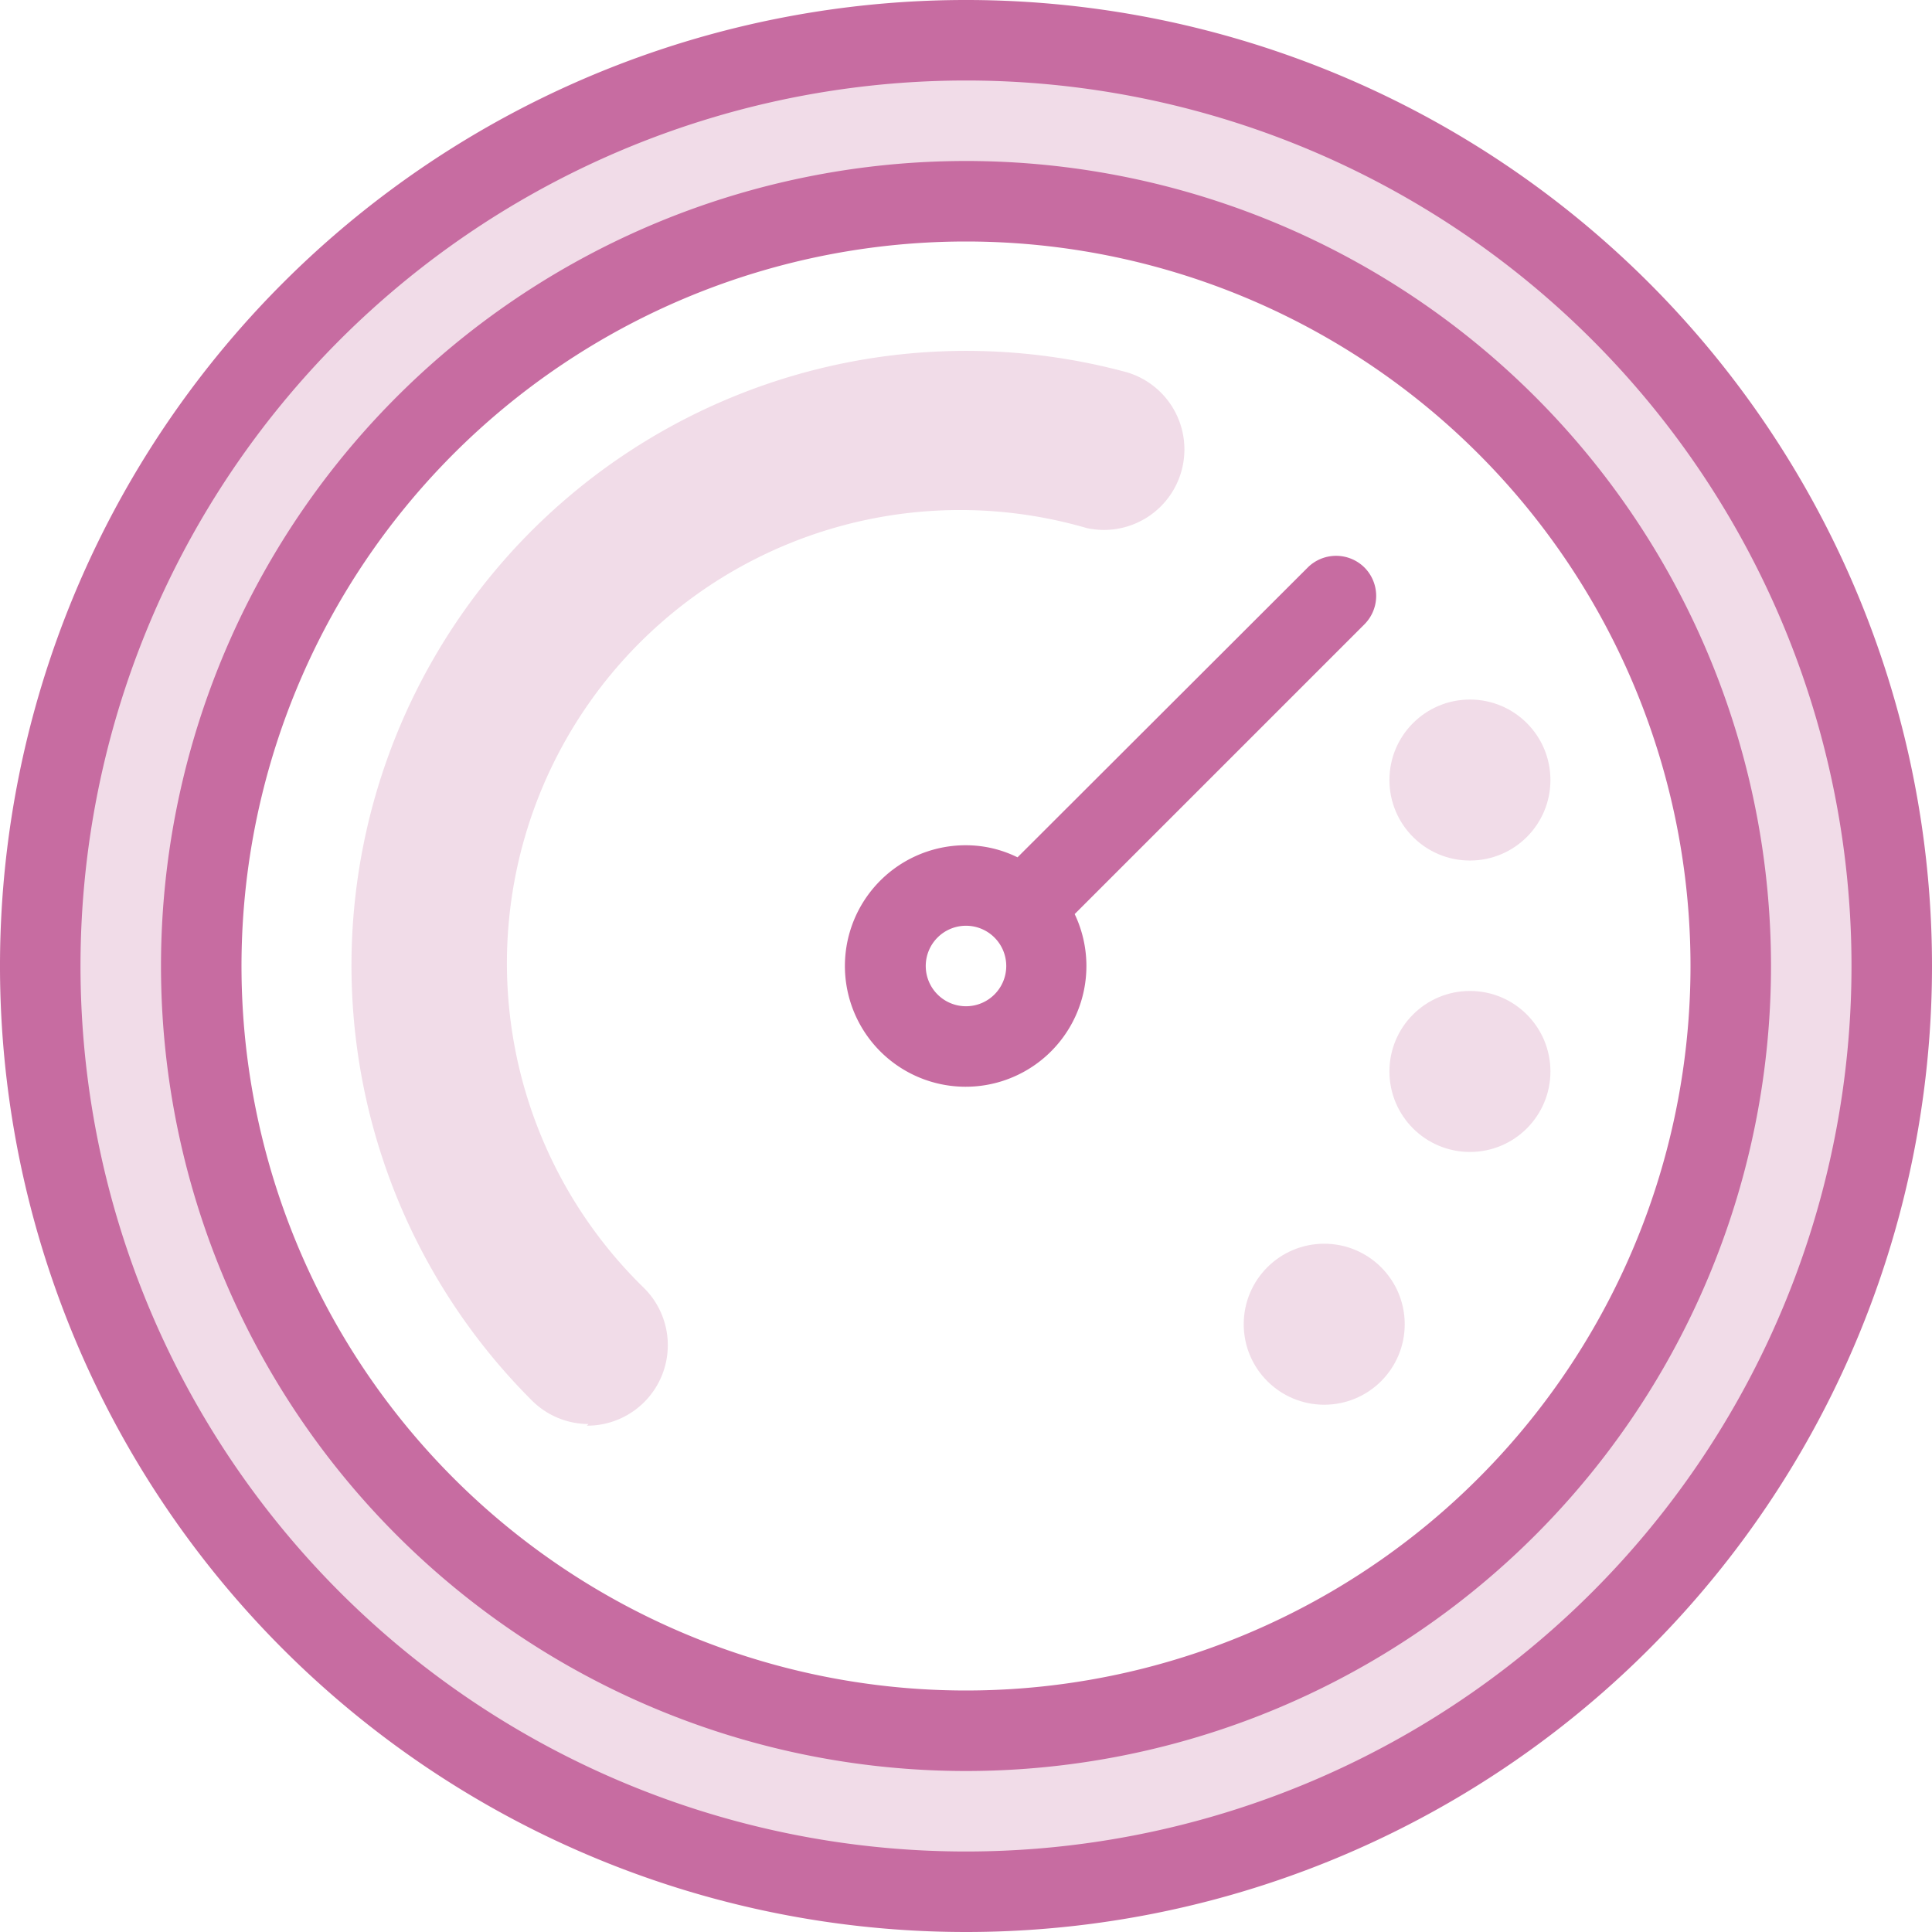
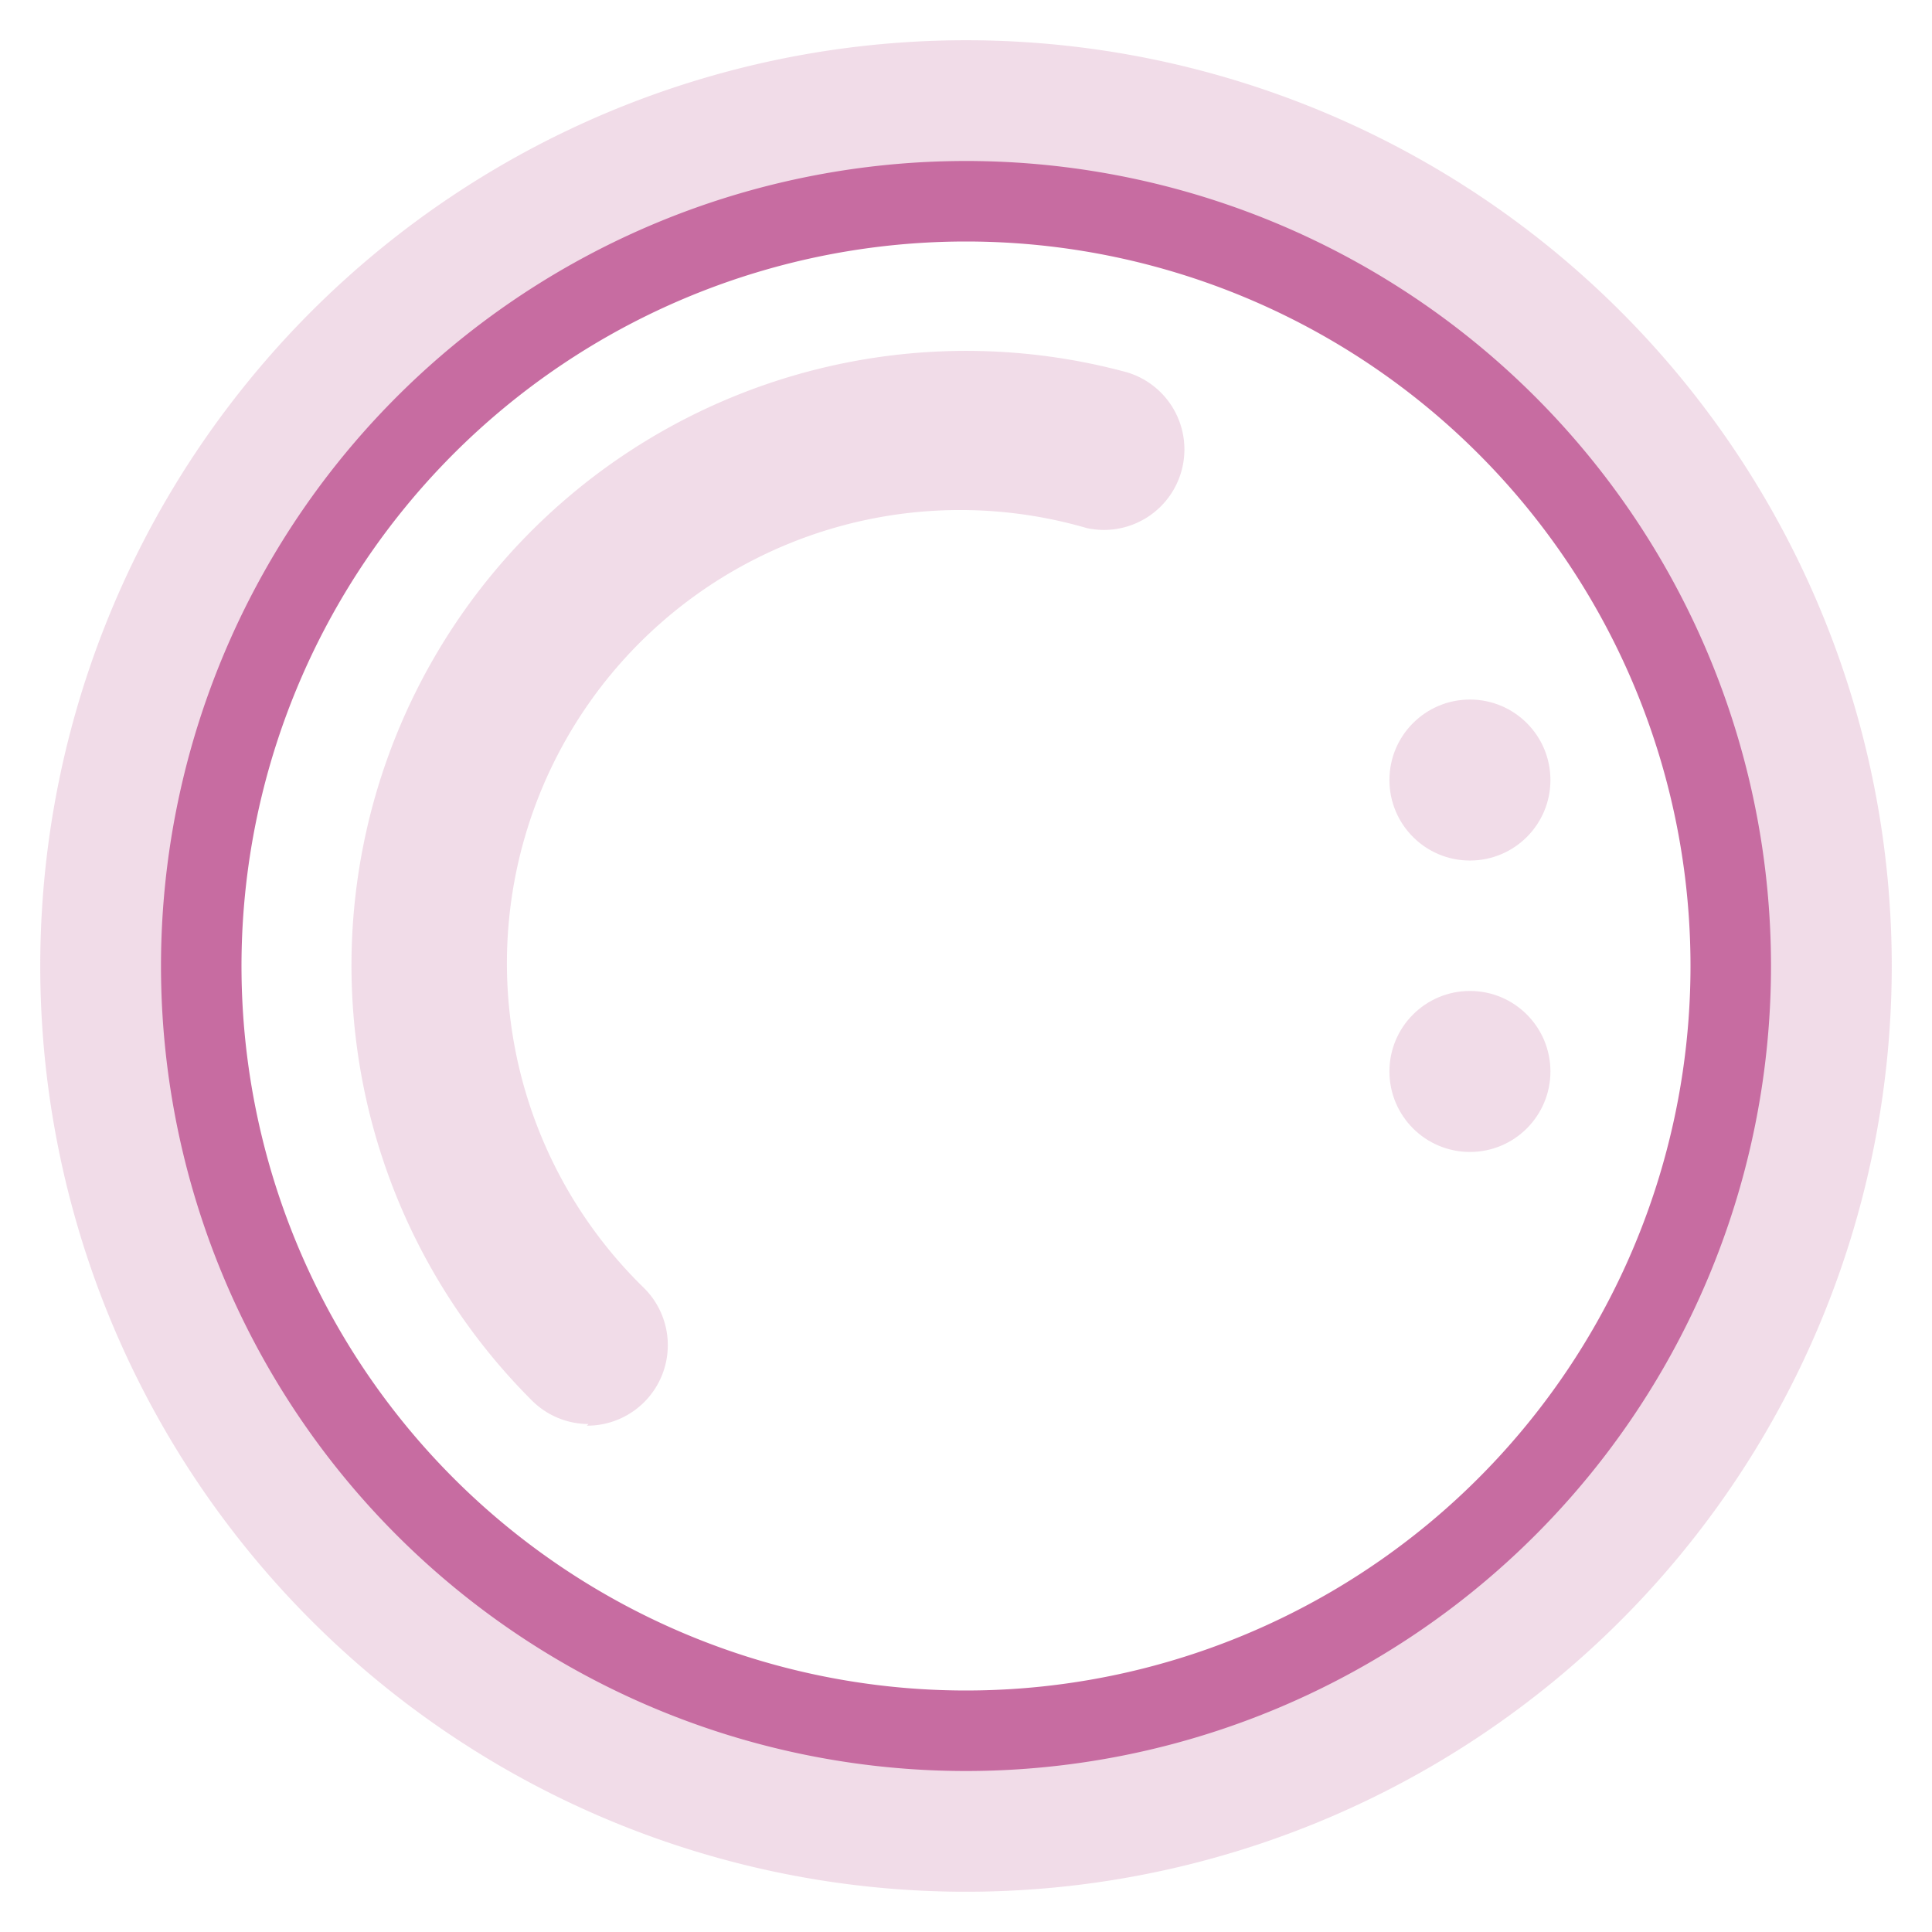
<svg xmlns="http://www.w3.org/2000/svg" viewBox="0 0 48 48">
  <path d="M24,1A23,23,0,1,0,47,24,23,23,0,0,0,24,1Zm0,42A19,19,0,1,1,43,24,19,19,0,0,1,24,43Z" fill="#c76ca1" opacity="0.24" />
-   <path d="M24,48A24,24,0,1,1,48,24,24,24,0,0,1,24,48ZM24,2A22,22,0,1,0,46,24,22,22,0,0,0,24,2Z" fill="#c76ca1" />
  <path d="M24,44A20,20,0,1,1,44,24,20,20,0,0,1,24,44ZM24,6A18,18,0,1,0,42,24,18,18,0,0,0,24,6Z" fill="#c76ca1" />
  <path d="M14.62,35.38a2,2,0,0,1-1.41-.59A15.27,15.27,0,0,1,28,9.25a2,2,0,0,1-1,3.87A11.26,11.26,0,0,0,16,32a2,2,0,0,1-1.42,3.42Z" fill="#c76ca1" opacity="0.24" />
-   <circle cx="32.9" cy="32.9" r="2" fill="#c76ca1" opacity="0.24" />
  <circle cx="36.52" cy="26.62" r="2" fill="#c76ca1" opacity="0.24" />
  <circle cx="36.52" cy="19.38" r="2" fill="#c76ca1" opacity="0.24" />
-   <path d="M33.9,14.1a1,1,0,0,0-1.41,0l-7.21,7.2A2.9,2.9,0,0,0,24,21a3,3,0,1,0,2.7,1.71l7.2-7.2A1,1,0,0,0,33.9,14.1ZM24,25a1,1,0,1,1,1-1A1,1,0,0,1,24,25Z" fill="#c76ca1" />
</svg>